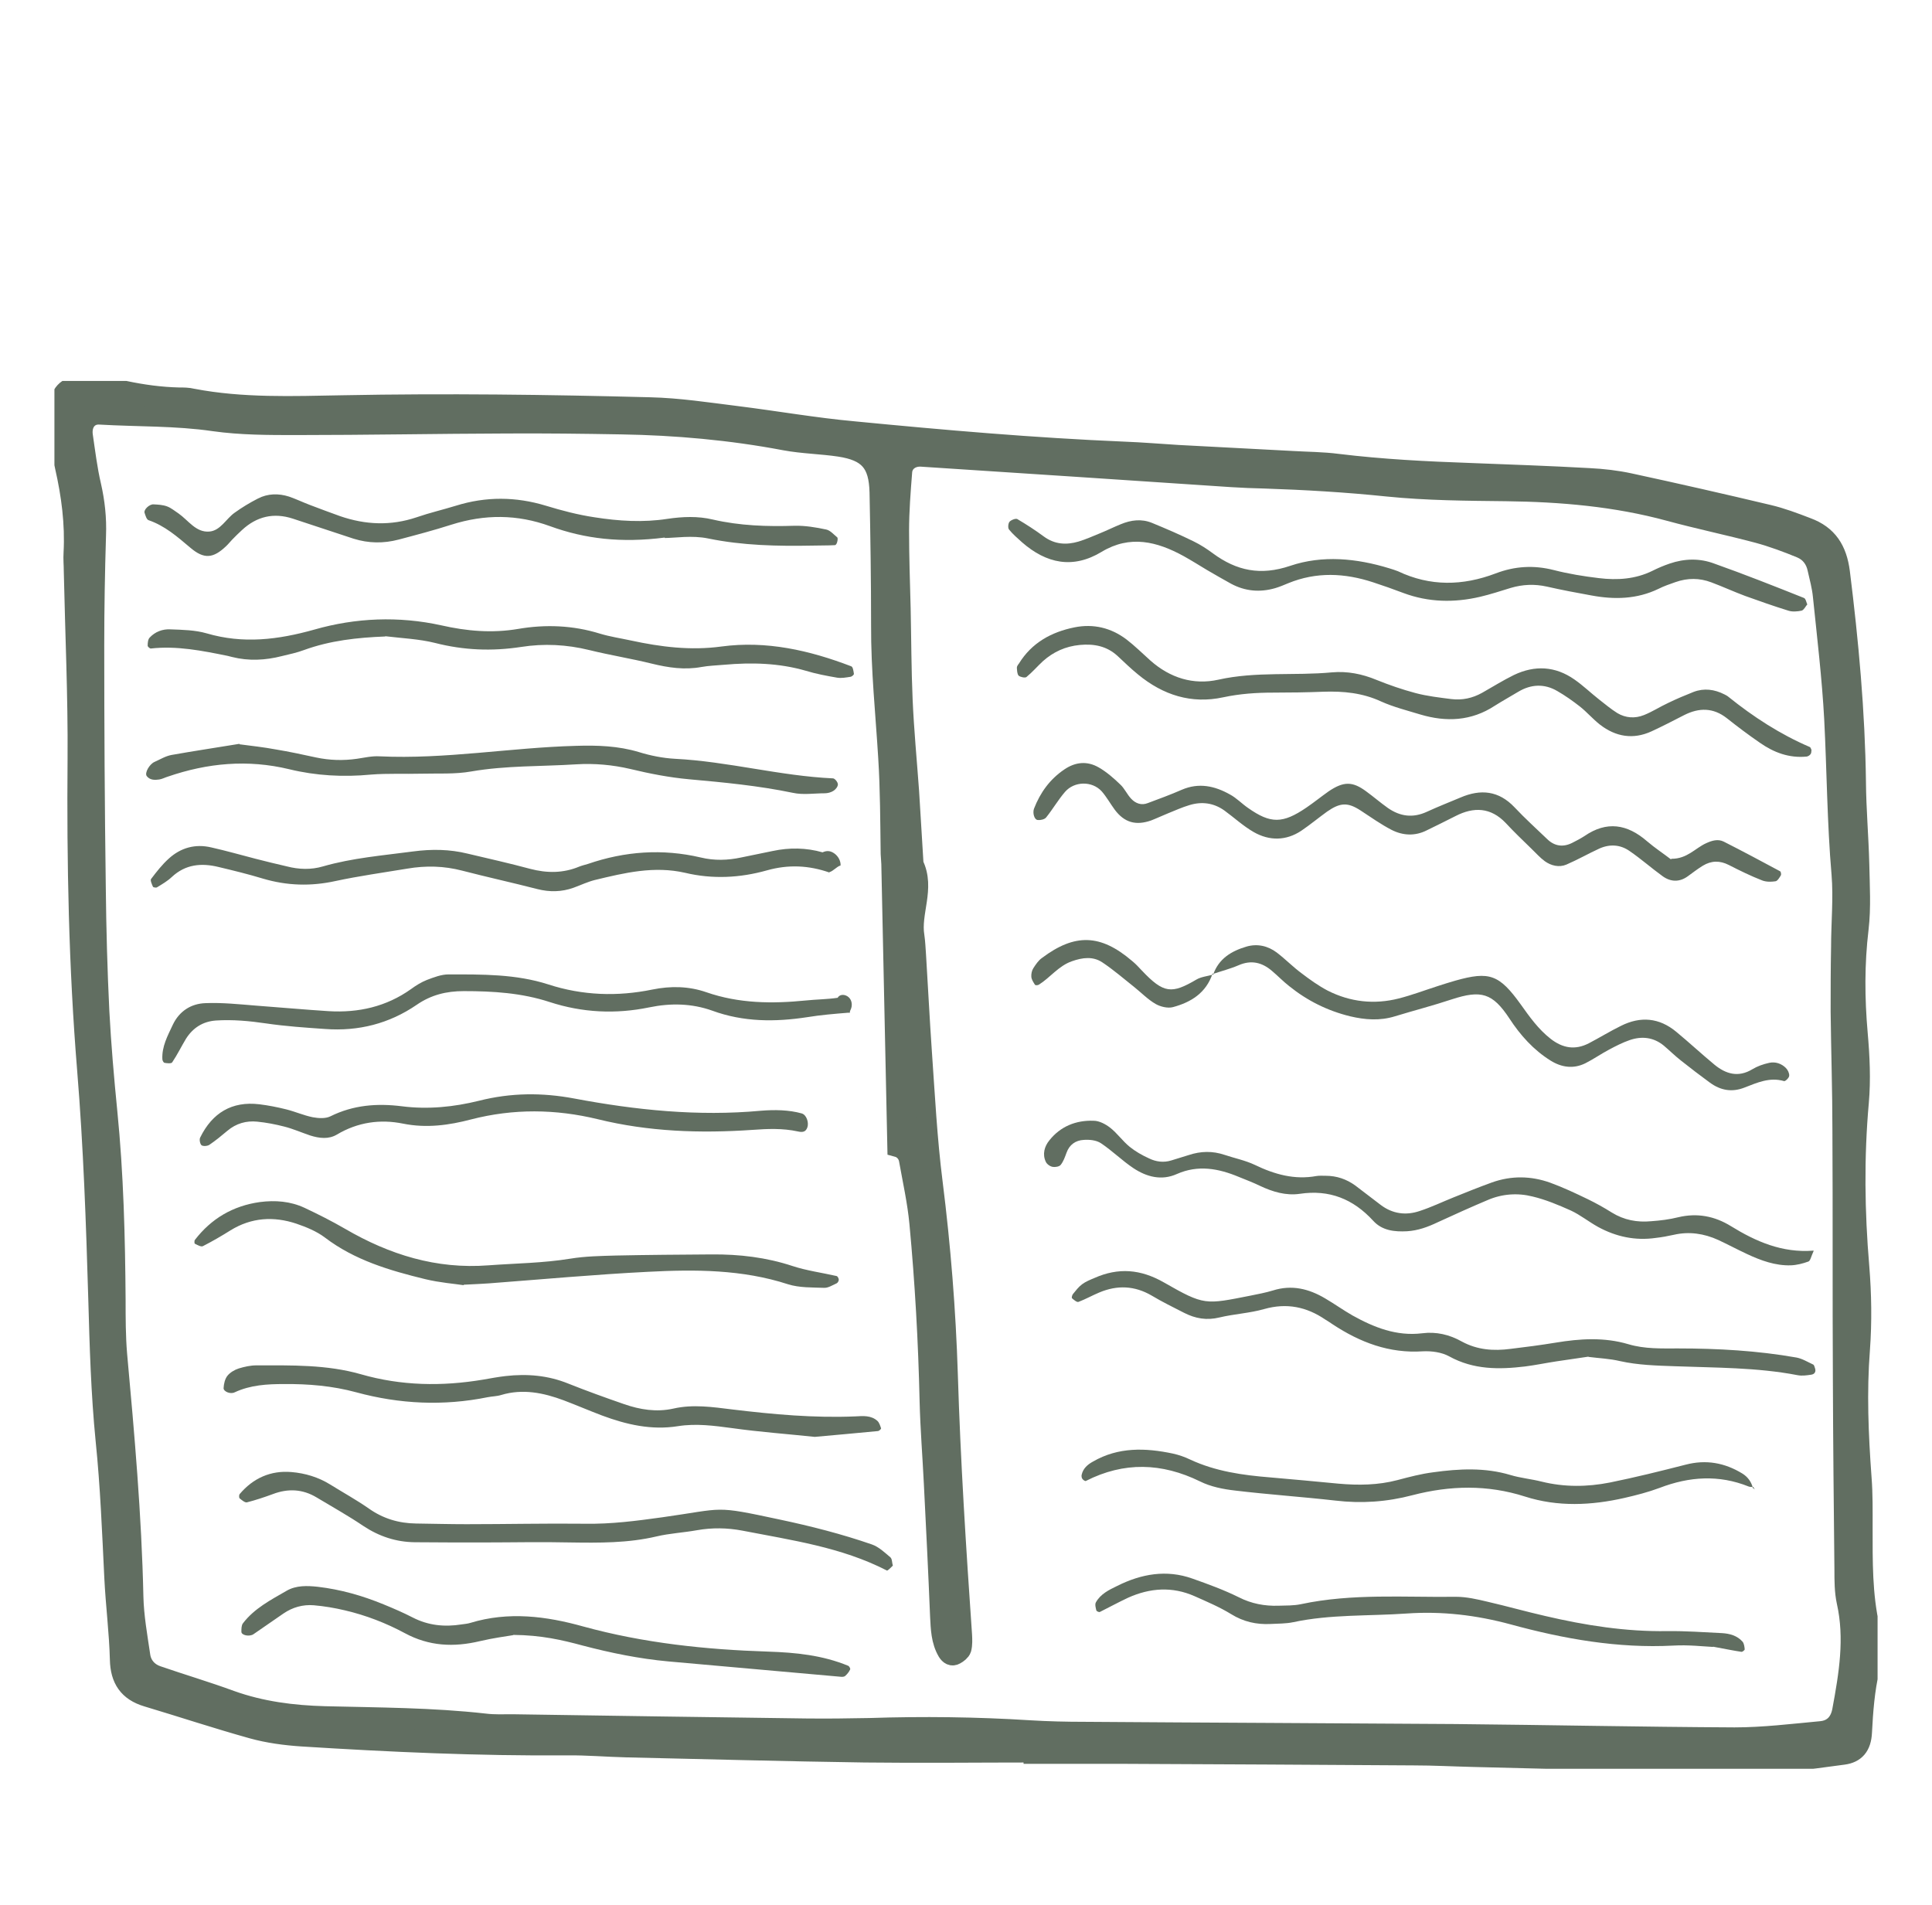
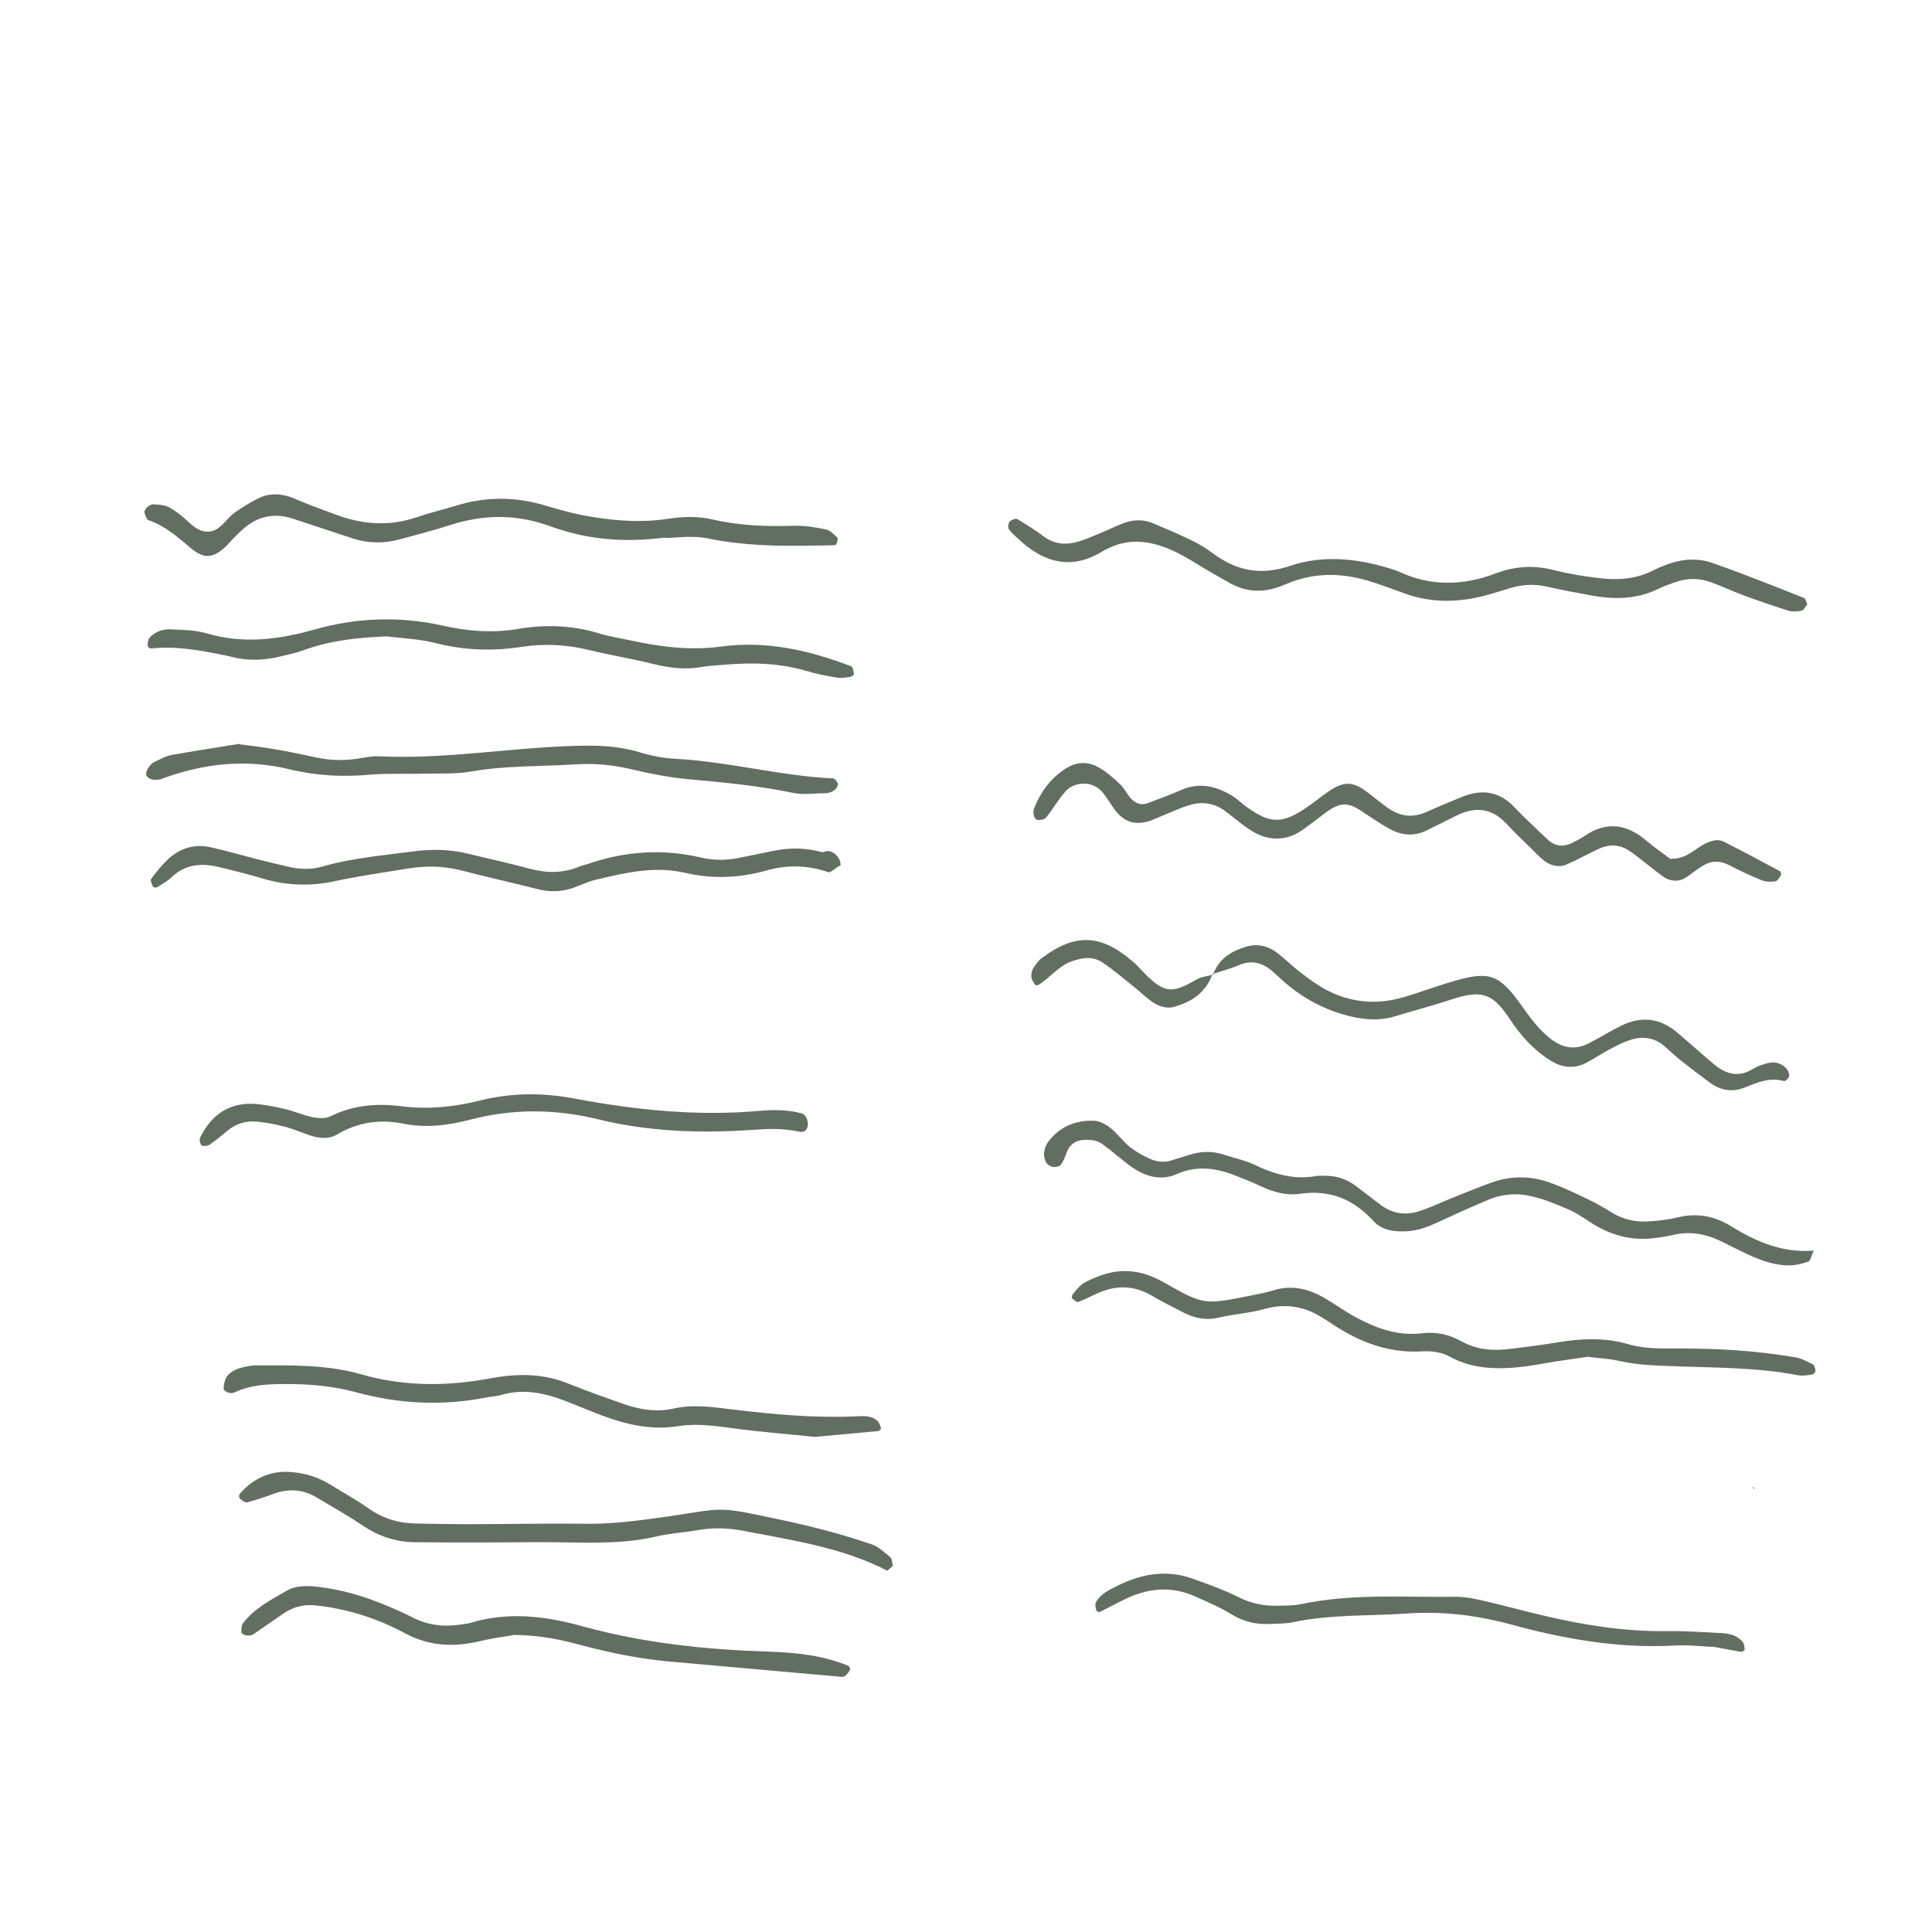
<svg xmlns="http://www.w3.org/2000/svg" width="71" height="70" viewBox="0 0 71 70" fill="none">
  <g clip-path="url(#clip0_803_14424)">
-     <path d="M37.998 64.394C35.921 64.394 33.851 64.419 31.774 64.394C28.862 64.353 25.942 64.271 23.03 64.206C22.302 64.189 21.574 64.124 20.846 64.132C17.59 64.157 14.343 64.009 11.095 63.805C10.482 63.764 9.86 63.682 9.271 63.518C7.979 63.158 6.695 62.732 5.411 62.348C4.723 62.143 4.429 61.701 4.413 60.989C4.388 59.982 4.257 58.975 4.208 57.968C4.126 56.29 4.061 54.612 3.889 52.934C3.717 51.206 3.668 49.463 3.619 47.727C3.537 44.919 3.439 42.12 3.21 39.32C2.899 35.513 2.826 31.707 2.858 27.884C2.875 25.583 2.768 23.283 2.719 20.983C2.719 20.762 2.695 20.533 2.711 20.311C2.768 19.239 2.629 18.183 2.392 17.143C2.229 16.423 2.204 15.703 2.204 14.966C2.204 14.491 2.466 14.196 2.908 14.213C3.464 14.237 4.036 14.254 4.576 14.368C5.239 14.508 5.901 14.598 6.572 14.614C6.744 14.614 6.907 14.614 7.071 14.655C8.903 15.007 10.76 14.933 12.609 14.9C16.363 14.827 20.126 14.876 23.88 14.974C24.944 14.999 25.999 15.162 27.054 15.293C28.502 15.473 29.942 15.727 31.389 15.858C34.678 16.177 37.974 16.464 41.279 16.603C41.949 16.628 42.62 16.685 43.291 16.726C44.69 16.8 46.088 16.873 47.487 16.947C48.043 16.98 48.608 16.98 49.164 17.053C50.783 17.25 52.403 17.332 54.031 17.389C55.487 17.446 56.943 17.495 58.399 17.577C58.898 17.602 59.405 17.659 59.896 17.766C61.597 18.134 63.29 18.519 64.975 18.92C65.466 19.035 65.94 19.215 66.407 19.395C67.159 19.673 67.503 20.205 67.609 21.032C67.928 23.594 68.165 26.157 68.198 28.743C68.206 29.75 68.296 30.757 68.321 31.772C68.337 32.558 68.386 33.352 68.296 34.122C68.141 35.415 68.149 36.692 68.263 37.986C68.337 38.829 68.378 39.664 68.304 40.507C68.124 42.521 68.149 44.535 68.321 46.556C68.403 47.563 68.419 48.578 68.345 49.585C68.222 51.157 68.288 52.721 68.403 54.292C68.452 54.906 68.443 55.529 68.443 56.142C68.443 57.379 68.427 58.606 68.705 59.826C68.82 60.326 68.811 60.833 68.697 61.333C68.517 62.102 68.46 62.88 68.419 63.666C68.394 64.165 68.174 64.419 67.74 64.476C66.349 64.664 64.967 64.861 63.552 64.812C60.411 64.705 57.278 64.64 54.137 64.558C53.409 64.541 52.681 64.501 51.953 64.501C48.362 64.476 44.779 64.46 41.189 64.443C40.125 64.443 39.062 64.443 37.99 64.443C37.99 64.443 37.99 64.427 37.99 64.419L37.998 64.394ZM33.352 40.867L32.739 31.371C32.723 30.192 32.723 29.013 32.649 27.843C32.551 26.222 32.379 24.601 32.387 22.972C32.387 21.343 32.363 19.722 32.33 18.093C32.305 17.004 31.921 16.57 30.849 16.407C30.187 16.308 29.508 16.3 28.845 16.177C26.858 15.801 24.846 15.621 22.825 15.588C21.426 15.563 20.02 15.547 18.621 15.555C16.044 15.563 13.459 15.613 10.883 15.613C9.877 15.613 8.854 15.613 7.864 15.473C6.466 15.269 5.067 15.31 3.668 15.228C3.243 15.203 2.973 15.547 3.038 16.014C3.128 16.628 3.202 17.242 3.341 17.839C3.48 18.445 3.546 19.051 3.521 19.673C3.48 21.015 3.456 22.358 3.456 23.709C3.456 26.68 3.472 29.652 3.513 32.632C3.529 34.146 3.57 35.661 3.644 37.175C3.709 38.403 3.816 39.639 3.938 40.867C4.167 43.159 4.224 45.459 4.241 47.76C4.241 48.431 4.241 49.111 4.298 49.782C4.568 52.745 4.83 55.7 4.895 58.68C4.912 59.401 5.042 60.129 5.149 60.85C5.198 61.202 5.435 61.472 5.77 61.586C6.67 61.897 7.586 62.167 8.478 62.495C9.599 62.896 10.752 63.044 11.946 63.076C13.909 63.125 15.872 63.125 17.827 63.346C18.163 63.387 18.498 63.371 18.834 63.371C22.424 63.428 26.007 63.477 29.598 63.526C30.383 63.535 31.169 63.526 31.954 63.51C33.917 63.445 35.88 63.469 37.835 63.592C38.506 63.633 39.176 63.649 39.855 63.649C44.395 63.682 48.935 63.698 53.483 63.731C56.902 63.764 60.321 63.837 63.74 63.854C64.803 63.854 65.867 63.723 66.922 63.625C67.364 63.584 67.625 63.305 67.707 62.863C67.953 61.537 68.174 60.211 67.871 58.86C67.789 58.484 67.789 58.083 67.789 57.69C67.764 55.332 67.74 52.974 67.732 50.625C67.715 47.596 67.732 44.567 67.715 41.538C67.715 40.081 67.666 38.624 67.65 37.167C67.65 36.381 67.65 35.595 67.666 34.818C67.666 33.917 67.756 33.017 67.683 32.124C67.519 30.225 67.511 28.318 67.413 26.41C67.331 24.904 67.151 23.398 66.996 21.892C66.963 21.556 66.873 21.228 66.799 20.901C66.726 20.549 66.521 20.279 66.194 20.14C65.679 19.927 65.147 19.73 64.607 19.583C63.527 19.296 62.423 19.067 61.343 18.773C59.38 18.24 57.376 18.069 55.356 18.044C53.9 18.028 52.436 18.019 50.988 17.872C49.483 17.716 47.97 17.627 46.456 17.577C46.064 17.569 45.671 17.553 45.279 17.528C41.475 17.274 37.671 17.021 33.868 16.775C33.492 16.75 33.181 16.972 33.148 17.324C33.091 18.052 33.033 18.773 33.033 19.501C33.033 20.451 33.066 21.409 33.091 22.358C33.115 23.48 33.115 24.601 33.164 25.723C33.213 26.844 33.32 27.957 33.401 29.079C33.459 29.971 33.508 30.872 33.565 31.764C33.999 32.64 33.451 33.532 33.598 34.408C33.63 34.629 33.639 34.858 33.655 35.079C33.729 36.258 33.786 37.429 33.868 38.608C33.982 40.228 34.064 41.858 34.269 43.47C34.563 45.812 34.751 48.161 34.825 50.51C34.923 53.711 35.127 56.896 35.348 60.088C35.356 60.252 35.365 60.432 35.324 60.588C35.299 60.669 35.193 60.751 35.103 60.8C34.988 60.866 34.898 60.809 34.825 60.694C34.588 60.293 34.579 59.843 34.555 59.392C34.489 57.763 34.408 56.142 34.326 54.514C34.277 53.507 34.195 52.5 34.17 51.493C34.121 49.307 33.999 47.121 33.794 44.944C33.721 44.166 33.549 43.397 33.41 42.619C33.369 42.382 33.197 42.201 32.984 42.144L32.755 31.379L33.352 40.867Z" fill="#616E61" stroke="#616E61" stroke-width="0.75" stroke-miterlimit="10" />
-     <path d="M66.571 27.556C66.562 27.614 66.571 27.671 66.538 27.712C66.513 27.753 66.448 27.794 66.399 27.802C65.753 27.867 65.188 27.655 64.673 27.294C64.256 27.008 63.855 26.705 63.462 26.394C62.963 26.001 62.44 26.001 61.892 26.279C61.491 26.484 61.099 26.689 60.69 26.877C60.011 27.188 59.373 27.073 58.8 26.631C58.538 26.427 58.317 26.165 58.056 25.96C57.794 25.756 57.516 25.559 57.23 25.395C56.755 25.117 56.264 25.142 55.798 25.42C55.512 25.592 55.217 25.756 54.931 25.936C54.072 26.5 53.148 26.541 52.191 26.255C51.708 26.108 51.217 25.985 50.759 25.78C50.072 25.461 49.369 25.395 48.633 25.42C48.019 25.444 47.406 25.453 46.784 25.453C46.17 25.453 45.565 25.494 44.952 25.625C43.782 25.878 42.743 25.543 41.827 24.79C41.565 24.577 41.328 24.347 41.083 24.118C40.682 23.742 40.208 23.652 39.684 23.701C39.16 23.75 38.711 23.954 38.326 24.298C38.122 24.487 37.942 24.699 37.721 24.88C37.672 24.921 37.492 24.88 37.435 24.83C37.377 24.765 37.377 24.634 37.369 24.536C37.369 24.487 37.41 24.429 37.443 24.388C37.917 23.619 38.637 23.226 39.488 23.054C40.183 22.915 40.829 23.07 41.394 23.496C41.704 23.733 41.983 24.012 42.277 24.274C42.997 24.912 43.856 25.182 44.772 24.978C46.162 24.667 47.561 24.839 48.952 24.708C49.516 24.659 50.056 24.765 50.588 24.986C51.054 25.174 51.528 25.338 52.019 25.469C52.453 25.584 52.894 25.633 53.336 25.69C53.737 25.739 54.113 25.657 54.465 25.461C54.857 25.24 55.234 25.002 55.634 24.806C56.403 24.438 57.156 24.478 57.859 24.97C58.178 25.191 58.465 25.469 58.767 25.706C58.988 25.878 59.201 26.058 59.438 26.206C59.741 26.386 60.084 26.41 60.411 26.279C60.722 26.157 61.008 25.968 61.311 25.829C61.614 25.682 61.925 25.551 62.236 25.428C62.62 25.281 63.004 25.33 63.372 25.518C63.422 25.543 63.471 25.567 63.52 25.608C64.436 26.345 65.417 26.983 66.505 27.45C66.546 27.466 66.554 27.532 66.579 27.581L66.571 27.556Z" fill="#616E61" />
    <path d="M66.415 22.211C66.349 22.293 66.292 22.415 66.21 22.44C66.055 22.473 65.867 22.489 65.719 22.44C65.188 22.276 64.656 22.088 64.133 21.9C63.715 21.744 63.306 21.556 62.889 21.4C62.456 21.236 62.014 21.236 61.572 21.392C61.36 21.466 61.147 21.539 60.951 21.638C60.157 22.022 59.331 22.039 58.489 21.883C57.941 21.785 57.384 21.679 56.844 21.556C56.395 21.457 55.961 21.474 55.519 21.605C55.143 21.72 54.775 21.842 54.391 21.932C53.442 22.153 52.501 22.137 51.577 21.793C51.209 21.654 50.841 21.523 50.464 21.4C49.417 21.056 48.379 21.007 47.34 21.433C47.184 21.498 47.029 21.564 46.865 21.613C46.301 21.777 45.753 21.728 45.237 21.449C44.943 21.286 44.657 21.122 44.362 20.95C44.076 20.778 43.79 20.598 43.495 20.434C42.522 19.902 41.532 19.648 40.485 20.279C39.43 20.917 38.457 20.713 37.557 19.927C37.393 19.779 37.221 19.632 37.082 19.46C37.033 19.403 37.05 19.231 37.099 19.174C37.156 19.108 37.328 19.043 37.385 19.075C37.72 19.272 38.048 19.485 38.358 19.714C38.759 20.009 39.185 20.033 39.634 19.902C39.904 19.82 40.158 19.706 40.42 19.599C40.681 19.493 40.927 19.37 41.189 19.264C41.565 19.108 41.949 19.059 42.334 19.215C42.849 19.427 43.364 19.648 43.863 19.894C44.117 20.017 44.354 20.172 44.575 20.336C45.442 20.975 46.325 21.163 47.413 20.794C48.599 20.393 49.851 20.516 51.053 20.884C51.16 20.917 51.266 20.95 51.372 20.991C52.558 21.556 53.753 21.531 54.963 21.073C55.667 20.803 56.37 20.762 57.106 20.95C57.646 21.089 58.202 21.179 58.759 21.245C59.429 21.327 60.1 21.286 60.73 20.975C60.926 20.876 61.139 20.786 61.352 20.713C61.9 20.524 62.464 20.508 63.004 20.713C64.108 21.105 65.204 21.539 66.292 21.973C66.366 21.998 66.382 22.153 66.431 22.243L66.415 22.211Z" fill="#616E61" />
    <path d="M61.434 31.559C62.007 31.559 62.301 31.166 62.702 30.986C62.915 30.888 63.136 30.823 63.348 30.929C64.043 31.281 64.731 31.649 65.418 32.018C65.45 32.034 65.467 32.141 65.442 32.173C65.393 32.255 65.32 32.378 65.246 32.386C65.082 32.411 64.902 32.411 64.755 32.353C64.338 32.19 63.937 31.993 63.536 31.788C63.201 31.617 62.89 31.625 62.579 31.813C62.391 31.928 62.211 32.067 62.031 32.198C61.72 32.427 61.393 32.411 61.099 32.198C60.69 31.903 60.313 31.567 59.896 31.281C59.553 31.035 59.16 31.011 58.776 31.183C58.367 31.371 57.982 31.592 57.565 31.772C57.295 31.887 57.001 31.813 56.772 31.649C56.592 31.518 56.444 31.346 56.281 31.191C55.962 30.88 55.635 30.569 55.332 30.241C54.784 29.668 54.162 29.644 53.492 29.988C53.14 30.168 52.788 30.34 52.436 30.512C52.003 30.733 51.553 30.708 51.136 30.495C50.743 30.291 50.375 30.029 49.999 29.783C49.533 29.48 49.255 29.488 48.772 29.824C48.453 30.053 48.15 30.307 47.823 30.528C47.259 30.904 46.645 30.904 46.073 30.577C45.688 30.356 45.353 30.045 44.993 29.783C44.6 29.505 44.167 29.447 43.709 29.587C43.439 29.668 43.185 29.783 42.923 29.889C42.719 29.971 42.514 30.069 42.302 30.151C41.737 30.348 41.32 30.225 40.968 29.758C40.805 29.537 40.666 29.284 40.486 29.079C40.134 28.694 39.48 28.702 39.136 29.104C38.883 29.398 38.686 29.742 38.441 30.045C38.384 30.11 38.245 30.143 38.147 30.135C38.007 30.135 37.942 29.873 37.999 29.717C38.228 29.128 38.58 28.637 39.112 28.277C39.521 27.998 39.954 27.957 40.38 28.203C40.666 28.367 40.928 28.596 41.165 28.825C41.328 28.973 41.418 29.194 41.574 29.357C41.737 29.529 41.95 29.603 42.179 29.513C42.596 29.357 43.022 29.202 43.431 29.022C44.06 28.752 44.641 28.882 45.197 29.194C45.443 29.325 45.639 29.537 45.868 29.693C46.694 30.274 47.136 30.274 48.011 29.677C48.289 29.488 48.551 29.275 48.829 29.079C49.377 28.71 49.704 28.71 50.203 29.079C50.473 29.275 50.727 29.496 51.005 29.693C51.455 30.004 51.921 30.069 52.436 29.832C52.845 29.644 53.263 29.48 53.672 29.308C54.416 28.989 55.078 29.054 55.659 29.668C56.044 30.078 56.461 30.454 56.862 30.839C57.132 31.101 57.451 31.142 57.786 30.97C57.933 30.896 58.089 30.814 58.228 30.724C59.046 30.16 59.798 30.282 60.526 30.913C60.821 31.166 61.148 31.379 61.401 31.576L61.434 31.559Z" fill="#616E61" />
    <path d="M66.652 45.967C66.554 46.18 66.53 46.336 66.456 46.36C66.252 46.434 66.031 46.491 65.81 46.499C65.237 46.516 64.706 46.319 64.198 46.082C63.847 45.918 63.495 45.73 63.143 45.566C62.62 45.329 62.072 45.247 61.507 45.378C61.286 45.427 61.066 45.468 60.845 45.492C60.1 45.599 59.397 45.451 58.734 45.091C58.391 44.903 58.08 44.649 57.728 44.485C57.27 44.281 56.804 44.084 56.321 43.97C55.773 43.831 55.201 43.871 54.669 44.101C54.047 44.363 53.434 44.641 52.829 44.919C52.469 45.091 52.109 45.222 51.708 45.247C51.242 45.271 50.792 45.222 50.465 44.862C49.729 44.06 48.853 43.708 47.766 43.871C47.258 43.945 46.767 43.798 46.301 43.577C46.048 43.454 45.786 43.356 45.524 43.249C44.78 42.938 44.027 42.799 43.25 43.143C42.686 43.397 42.138 43.249 41.655 42.93C41.238 42.652 40.878 42.291 40.461 42.013C40.289 41.898 40.036 41.874 39.823 41.89C39.529 41.907 39.3 42.062 39.193 42.365C39.136 42.521 39.079 42.684 38.98 42.807C38.931 42.873 38.776 42.897 38.686 42.881C38.588 42.864 38.473 42.783 38.432 42.693C38.301 42.414 38.383 42.128 38.563 41.907C38.972 41.391 39.545 41.162 40.191 41.186C40.395 41.186 40.625 41.309 40.796 41.44C41.058 41.645 41.254 41.931 41.516 42.144C41.729 42.316 41.974 42.455 42.228 42.57C42.481 42.693 42.76 42.733 43.046 42.644C43.258 42.578 43.479 42.513 43.684 42.447C44.126 42.3 44.559 42.291 45.001 42.439C45.369 42.562 45.77 42.644 46.113 42.807C46.841 43.159 47.577 43.364 48.379 43.217C48.485 43.2 48.6 43.208 48.714 43.208C49.123 43.208 49.483 43.331 49.81 43.569C50.121 43.806 50.432 44.043 50.743 44.281C51.176 44.608 51.667 44.674 52.174 44.502C52.6 44.363 53.009 44.166 53.418 44.002C53.884 43.814 54.35 43.626 54.825 43.454C55.536 43.2 56.256 43.208 56.968 43.462C57.442 43.634 57.892 43.847 58.35 44.068C58.653 44.215 58.947 44.379 59.233 44.559C59.683 44.837 60.166 44.927 60.681 44.878C61.017 44.854 61.352 44.813 61.679 44.731C62.374 44.567 63.012 44.69 63.609 45.058C64.526 45.623 65.491 46.049 66.644 45.959L66.652 45.967Z" fill="#616E61" />
    <path d="M24.429 19.755C22.825 19.959 21.5 19.804 20.216 19.337C19.005 18.895 17.811 18.895 16.592 19.28C15.954 19.485 15.3 19.657 14.654 19.828C14.098 19.976 13.541 19.968 12.993 19.796C12.249 19.55 11.505 19.305 10.76 19.059C10.057 18.83 9.435 18.977 8.895 19.477C8.773 19.591 8.65 19.706 8.535 19.828C8.454 19.91 8.388 20 8.306 20.074C7.832 20.524 7.497 20.557 6.989 20.123C6.515 19.722 6.057 19.321 5.46 19.116C5.386 19.092 5.345 18.944 5.313 18.846C5.272 18.732 5.493 18.519 5.648 18.535C5.812 18.543 5.983 18.552 6.139 18.609C6.294 18.666 6.425 18.781 6.564 18.871C6.924 19.125 7.202 19.575 7.693 19.534C8.102 19.501 8.306 19.067 8.617 18.846C8.887 18.65 9.173 18.478 9.476 18.322C9.836 18.134 10.237 18.126 10.621 18.249C10.883 18.339 11.136 18.461 11.398 18.56C11.766 18.699 12.134 18.838 12.502 18.969C13.435 19.288 14.359 19.329 15.308 19.01C15.783 18.846 16.273 18.732 16.756 18.584C17.86 18.24 18.956 18.249 20.061 18.584C20.649 18.764 21.247 18.92 21.852 19.01C22.735 19.149 23.635 19.206 24.527 19.067C25.083 18.985 25.647 18.961 26.195 19.092C27.185 19.321 28.191 19.354 29.206 19.321C29.59 19.313 29.983 19.378 30.367 19.46C30.514 19.493 30.637 19.64 30.768 19.747C30.792 19.771 30.784 19.853 30.768 19.91C30.76 19.959 30.719 20.033 30.686 20.033C30.416 20.05 30.146 20.041 29.868 20.05C28.576 20.074 27.3 20.05 26.024 19.788C25.435 19.665 24.797 19.771 24.429 19.771V19.755Z" fill="#616E61" />
    <path d="M58.375 49.855C57.982 49.913 57.597 49.97 57.205 50.027C56.82 50.085 56.436 50.166 56.043 50.216C55.086 50.33 54.154 50.338 53.262 49.847C52.984 49.692 52.608 49.643 52.289 49.659C51.054 49.741 49.982 49.331 48.976 48.668C48.886 48.603 48.788 48.546 48.698 48.488C48.011 48.022 47.283 47.874 46.465 48.104C45.925 48.259 45.361 48.284 44.813 48.415C44.346 48.529 43.929 48.456 43.512 48.243C43.111 48.038 42.71 47.842 42.326 47.612C41.696 47.244 41.058 47.219 40.396 47.498C40.142 47.604 39.897 47.743 39.635 47.842C39.578 47.866 39.463 47.768 39.398 47.711C39.373 47.694 39.398 47.596 39.43 47.555C39.537 47.424 39.635 47.293 39.766 47.195C39.897 47.097 40.06 47.031 40.216 46.966C41.099 46.573 41.917 46.638 42.776 47.129C44.265 47.981 44.289 47.94 45.958 47.612C46.236 47.555 46.506 47.506 46.776 47.424C47.471 47.203 48.101 47.359 48.706 47.719C49.041 47.915 49.361 48.145 49.704 48.341C50.498 48.783 51.324 49.111 52.264 48.996C52.78 48.93 53.27 49.045 53.72 49.299C54.293 49.61 54.89 49.651 55.512 49.569C56.068 49.503 56.624 49.43 57.172 49.34C58.064 49.192 58.955 49.135 59.839 49.397C60.444 49.577 61.057 49.553 61.671 49.553C63.127 49.553 64.583 49.634 66.023 49.888C66.235 49.929 66.432 50.052 66.628 50.142C66.669 50.158 66.685 50.232 66.701 50.281C66.742 50.404 66.693 50.502 66.554 50.519C66.391 50.543 66.219 50.568 66.055 50.535C64.567 50.248 63.045 50.265 61.54 50.207C60.869 50.183 60.199 50.166 59.536 50.019C59.16 49.929 58.759 49.913 58.375 49.864V49.855Z" fill="#616E61" />
    <path d="M14.155 23.39C13.133 23.43 12.135 23.537 11.169 23.889C10.908 23.987 10.63 24.044 10.36 24.11C9.754 24.265 9.141 24.298 8.527 24.143C8.47 24.126 8.421 24.118 8.364 24.102C7.431 23.913 6.499 23.725 5.542 23.832C5.501 23.832 5.419 23.758 5.427 23.725C5.427 23.627 5.436 23.496 5.501 23.43C5.697 23.218 5.975 23.111 6.262 23.128C6.703 23.144 7.17 23.152 7.595 23.275C8.936 23.668 10.213 23.512 11.554 23.136C13.067 22.702 14.654 22.636 16.216 22.98C17.157 23.193 18.081 23.275 19.047 23.111C20.053 22.939 21.059 22.98 22.04 23.283C22.417 23.398 22.809 23.455 23.186 23.537C24.282 23.774 25.378 23.913 26.515 23.758C28.159 23.537 29.746 23.897 31.283 24.486C31.349 24.511 31.365 24.667 31.381 24.765C31.381 24.798 31.308 24.863 31.259 24.871C31.095 24.896 30.924 24.929 30.768 24.904C30.384 24.838 29.991 24.765 29.615 24.65C28.625 24.364 27.627 24.339 26.613 24.429C26.335 24.454 26.048 24.462 25.778 24.511C25.157 24.626 24.56 24.536 23.954 24.388C23.194 24.2 22.417 24.077 21.656 23.889C20.822 23.684 19.987 23.643 19.153 23.774C18.081 23.938 17.043 23.897 15.987 23.627C15.398 23.48 14.769 23.455 14.163 23.381L14.155 23.39Z" fill="#616E61" />
    <path d="M8.805 27.352C9.247 27.409 9.689 27.458 10.13 27.54C10.629 27.622 11.12 27.728 11.611 27.835C12.11 27.941 12.609 27.957 13.116 27.884C13.394 27.843 13.672 27.777 13.95 27.794C16.363 27.908 18.752 27.474 21.157 27.409C21.95 27.384 22.719 27.409 23.48 27.638C23.905 27.769 24.355 27.859 24.797 27.884C26.752 27.982 28.657 28.514 30.612 28.604C30.678 28.604 30.792 28.743 30.792 28.825C30.792 28.907 30.71 29.013 30.629 29.062C30.539 29.12 30.416 29.152 30.31 29.152C29.917 29.152 29.516 29.218 29.14 29.136C27.88 28.874 26.596 28.751 25.32 28.637C24.6 28.571 23.88 28.432 23.169 28.26C22.506 28.105 21.844 28.047 21.173 28.088C19.889 28.17 18.596 28.129 17.32 28.35C16.723 28.457 16.093 28.416 15.48 28.432C14.866 28.448 14.245 28.416 13.631 28.465C12.617 28.563 11.603 28.506 10.629 28.268C9.1 27.9 7.627 28.039 6.171 28.539C6.065 28.571 5.959 28.629 5.852 28.645C5.689 28.67 5.509 28.67 5.394 28.522C5.304 28.408 5.492 28.08 5.681 27.998C5.885 27.908 6.081 27.785 6.302 27.744C7.128 27.597 7.955 27.474 8.797 27.335L8.805 27.352Z" fill="#616E61" />
    <path d="M32.813 57.534C32.739 57.6 32.625 57.731 32.592 57.714C30.923 56.855 29.091 56.601 27.284 56.249C26.727 56.143 26.171 56.135 25.615 56.233C25.116 56.323 24.609 56.347 24.126 56.462C23.079 56.708 22.024 56.699 20.952 56.683C19.889 56.658 18.826 56.683 17.762 56.683C16.92 56.683 16.085 56.683 15.243 56.675C14.556 56.667 13.934 56.462 13.353 56.077C12.797 55.701 12.208 55.373 11.636 55.029C11.12 54.718 10.581 54.694 10.024 54.907C9.713 55.021 9.394 55.128 9.075 55.209C9.002 55.226 8.887 55.128 8.806 55.062C8.781 55.038 8.781 54.939 8.806 54.907C9.304 54.317 9.951 54.031 10.711 54.096C11.21 54.137 11.701 54.284 12.135 54.554C12.609 54.849 13.1 55.119 13.558 55.439C14.081 55.807 14.654 55.979 15.292 55.987C15.905 55.995 16.519 56.012 17.141 56.012C18.597 56.012 20.053 55.979 21.5 55.995C22.457 56.012 23.398 55.889 24.339 55.758C26.67 55.43 26.196 55.316 28.649 55.84C29.803 56.085 30.932 56.372 32.044 56.757C32.298 56.847 32.51 57.051 32.723 57.231C32.788 57.289 32.78 57.436 32.813 57.542V57.534Z" fill="#616E61" />
    <path d="M29.942 52.803C28.92 52.696 27.914 52.623 26.916 52.483C26.245 52.393 25.582 52.303 24.912 52.41C23.938 52.565 23.022 52.352 22.122 52.017C21.648 51.837 21.19 51.64 20.716 51.46C19.971 51.182 19.21 51.026 18.417 51.264C18.262 51.313 18.082 51.313 17.918 51.346C16.299 51.673 14.687 51.599 13.092 51.165C12.217 50.928 11.334 50.854 10.434 50.862C9.82 50.862 9.207 50.895 8.626 51.165C8.462 51.247 8.209 51.133 8.217 51.01C8.225 50.854 8.266 50.674 8.356 50.56C8.454 50.437 8.618 50.339 8.773 50.289C8.986 50.224 9.207 50.175 9.428 50.175C10.712 50.175 12.004 50.142 13.264 50.502C14.744 50.928 16.241 50.953 17.755 50.699C18.033 50.65 18.303 50.6 18.581 50.568C19.374 50.478 20.143 50.543 20.887 50.846C21.566 51.116 22.245 51.362 22.932 51.599C23.521 51.804 24.127 51.902 24.748 51.763C25.468 51.599 26.188 51.706 26.916 51.796C28.413 51.976 29.918 52.115 31.439 52.05C31.717 52.033 32.012 52.009 32.241 52.213C32.314 52.279 32.347 52.393 32.38 52.492C32.38 52.516 32.306 52.59 32.257 52.59C31.48 52.663 30.703 52.737 29.942 52.803Z" fill="#616E61" />
-     <path d="M64.427 54.645C64.37 54.645 64.313 54.645 64.264 54.628C63.168 54.186 62.08 54.26 60.992 54.677C60.575 54.833 60.133 54.947 59.7 55.046C58.481 55.324 57.246 55.381 56.043 54.996C54.661 54.554 53.287 54.587 51.904 54.947C50.972 55.193 50.031 55.258 49.074 55.144C47.847 55.005 46.62 54.923 45.393 54.776C44.952 54.726 44.493 54.636 44.101 54.44C42.694 53.752 41.303 53.711 39.905 54.423C39.88 54.44 39.798 54.383 39.774 54.342C39.749 54.309 39.741 54.243 39.749 54.203C39.798 53.965 39.97 53.818 40.166 53.711C41.099 53.171 42.097 53.204 43.103 53.417C43.324 53.466 43.536 53.539 43.741 53.638C44.673 54.072 45.671 54.211 46.677 54.292C47.512 54.366 48.354 54.44 49.188 54.522C49.916 54.587 50.645 54.579 51.356 54.391C51.79 54.276 52.223 54.161 52.673 54.104C53.622 53.973 54.571 53.924 55.503 54.203C55.88 54.317 56.272 54.35 56.657 54.448C57.491 54.653 58.325 54.645 59.16 54.481C60.092 54.292 61.016 54.063 61.941 53.826C62.693 53.629 63.38 53.752 64.035 54.153C64.231 54.276 64.362 54.456 64.419 54.685L64.444 54.661L64.427 54.645Z" fill="#616E61" />
    <path d="M18.867 60.088C18.621 60.129 18.122 60.195 17.64 60.309C16.674 60.539 15.767 60.498 14.875 60.015C14.188 59.646 13.452 59.36 12.683 59.18C12.307 59.09 11.914 59.024 11.53 58.991C11.129 58.959 10.752 59.065 10.417 59.294C10.049 59.548 9.681 59.802 9.313 60.056C9.166 60.154 8.871 60.096 8.871 59.965C8.871 59.859 8.871 59.728 8.928 59.654C9.346 59.106 9.951 58.795 10.532 58.459C10.883 58.255 11.292 58.271 11.677 58.312C12.519 58.41 13.321 58.639 14.098 58.959C14.458 59.106 14.818 59.261 15.169 59.442C15.742 59.736 16.339 59.794 16.961 59.695C17.075 59.679 17.182 59.671 17.288 59.638C18.687 59.212 20.077 59.392 21.427 59.769C23.66 60.383 25.934 60.62 28.224 60.694C29.239 60.727 30.228 60.825 31.177 61.218C31.21 61.234 31.259 61.324 31.243 61.349C31.202 61.439 31.136 61.521 31.063 61.586C31.03 61.619 30.956 61.627 30.899 61.619C28.78 61.431 26.67 61.243 24.552 61.054C23.488 60.956 22.449 60.743 21.419 60.473C20.658 60.268 19.897 60.088 18.85 60.08L18.867 60.088Z" fill="#616E61" />
-     <path d="M17.034 47.228C16.723 47.179 16.167 47.138 15.627 47.007C14.318 46.688 13.034 46.311 11.938 45.476C11.635 45.247 11.251 45.091 10.891 44.968C10.057 44.69 9.239 44.739 8.47 45.214C8.143 45.419 7.807 45.615 7.455 45.795C7.39 45.828 7.259 45.754 7.161 45.705C7.145 45.705 7.136 45.599 7.161 45.566C7.766 44.78 8.56 44.313 9.549 44.174C10.114 44.101 10.67 44.142 11.194 44.387C11.701 44.625 12.2 44.878 12.682 45.157C14.31 46.106 16.036 46.647 17.95 46.499C18.956 46.425 19.962 46.417 20.96 46.254C21.508 46.164 22.073 46.155 22.629 46.139C23.799 46.114 24.976 46.106 26.154 46.098C27.169 46.09 28.158 46.205 29.123 46.524C29.647 46.696 30.203 46.769 30.743 46.892C30.784 46.9 30.825 46.982 30.825 47.031C30.825 47.072 30.784 47.146 30.743 47.162C30.596 47.228 30.432 47.334 30.285 47.326C29.843 47.31 29.377 47.326 28.96 47.195C27.275 46.647 25.541 46.647 23.815 46.737C21.86 46.835 19.913 47.015 17.966 47.162C17.745 47.179 17.517 47.187 17.05 47.211L17.034 47.228Z" fill="#616E61" />
    <path d="M44.583 35.816C44.788 35.227 45.254 34.949 45.81 34.785C46.211 34.67 46.596 34.76 46.923 35.006C47.234 35.243 47.512 35.53 47.822 35.759C48.133 35.996 48.452 36.226 48.796 36.406C49.622 36.823 50.505 36.922 51.405 36.692C51.888 36.569 52.362 36.389 52.845 36.234C53.058 36.168 53.27 36.095 53.483 36.037C54.734 35.685 55.094 35.808 55.888 36.913C56.215 37.372 56.534 37.822 56.984 38.174C57.425 38.518 57.884 38.6 58.391 38.338C58.783 38.133 59.168 37.896 59.569 37.699C60.288 37.339 60.975 37.396 61.605 37.92C62.08 38.313 62.53 38.731 63.004 39.124C63.421 39.467 63.879 39.606 64.395 39.295C64.583 39.181 64.795 39.107 65.016 39.058C65.245 39.009 65.466 39.083 65.63 39.246C65.703 39.32 65.761 39.443 65.752 39.533C65.752 39.606 65.605 39.746 65.564 39.729C65.033 39.574 64.575 39.787 64.108 39.967C63.65 40.147 63.233 40.073 62.84 39.787C62.481 39.525 62.129 39.255 61.777 38.976C61.556 38.804 61.36 38.608 61.147 38.428C60.771 38.117 60.337 38.068 59.888 38.223C59.626 38.313 59.372 38.444 59.127 38.575C58.832 38.731 58.554 38.927 58.26 39.074C57.826 39.287 57.393 39.23 56.984 38.976C56.354 38.583 55.871 38.043 55.471 37.429C54.849 36.488 54.432 36.373 53.352 36.725C52.665 36.954 51.962 37.134 51.266 37.347C50.71 37.519 50.17 37.478 49.614 37.347C48.78 37.142 48.043 36.774 47.381 36.242C47.16 36.07 46.964 35.865 46.751 35.685C46.383 35.366 45.982 35.268 45.516 35.472C45.213 35.603 44.886 35.685 44.575 35.792L44.6 35.825L44.583 35.816Z" fill="#616E61" />
    <path d="M62.947 60.522C62.604 60.506 62.048 60.44 61.492 60.473C59.455 60.58 57.467 60.227 55.52 59.695C54.252 59.352 52.993 59.204 51.7 59.294C50.31 59.392 48.895 59.319 47.52 59.614C47.251 59.671 46.964 59.663 46.686 59.679C46.171 59.704 45.697 59.597 45.247 59.319C44.821 59.057 44.355 58.86 43.897 58.656C43.079 58.295 42.261 58.353 41.459 58.713C41.108 58.877 40.764 59.065 40.42 59.237C40.388 59.253 40.298 59.212 40.29 59.18C40.265 59.081 40.232 58.959 40.273 58.885C40.445 58.574 40.756 58.426 41.059 58.279C41.942 57.837 42.866 57.673 43.815 58.009C44.396 58.214 44.977 58.426 45.525 58.697C45.991 58.934 46.474 59.024 46.981 59.008C47.259 58.999 47.545 59.008 47.815 58.95C49.696 58.549 51.61 58.705 53.508 58.68C53.892 58.68 54.285 58.77 54.661 58.86C55.373 59.024 56.068 59.221 56.78 59.384C58.252 59.728 59.741 59.965 61.271 59.941C61.941 59.933 62.612 59.982 63.283 60.015C63.561 60.031 63.839 60.105 64.035 60.326C64.093 60.391 64.109 60.514 64.117 60.612C64.117 60.637 64.035 60.711 63.995 60.702C63.716 60.661 63.446 60.604 62.956 60.514L62.947 60.522Z" fill="#616E61" />
    <path d="M44.559 35.783C44.322 36.487 43.774 36.831 43.103 37.011C42.915 37.061 42.645 36.995 42.473 36.897C42.187 36.733 41.95 36.487 41.696 36.283C41.304 35.972 40.927 35.644 40.51 35.366C40.167 35.137 39.782 35.186 39.39 35.325C38.899 35.497 38.596 35.923 38.179 36.185C38.138 36.209 38.048 36.217 38.032 36.185C37.975 36.095 37.909 35.996 37.901 35.898C37.893 35.792 37.917 35.669 37.975 35.579C38.065 35.44 38.163 35.292 38.294 35.202C39.504 34.294 40.445 34.326 41.598 35.309C41.729 35.415 41.844 35.538 41.958 35.661C42.768 36.52 43.062 36.529 43.97 35.996C44.15 35.89 44.388 35.874 44.6 35.808L44.576 35.775L44.559 35.783Z" fill="#616E61" />
    <path d="M64.403 54.669L64.493 54.735L64.428 54.645L64.403 54.669Z" fill="#616E61" />
    <path d="M29.321 41.579C28.764 41.457 28.208 41.481 27.644 41.522C25.73 41.653 23.832 41.588 21.967 41.129C20.413 40.753 18.867 40.736 17.313 41.137C16.503 41.35 15.677 41.465 14.818 41.293C13.976 41.121 13.149 41.236 12.38 41.694C12.078 41.874 11.734 41.833 11.399 41.727C11.08 41.62 10.769 41.481 10.442 41.399C10.123 41.317 9.787 41.252 9.452 41.219C9.051 41.178 8.675 41.285 8.356 41.555C8.143 41.735 7.923 41.915 7.693 42.071C7.62 42.12 7.464 42.128 7.407 42.087C7.35 42.038 7.317 41.874 7.358 41.8C7.8 40.9 8.52 40.458 9.534 40.581C9.869 40.622 10.197 40.687 10.524 40.769C10.851 40.851 11.162 40.99 11.489 41.056C11.701 41.096 11.963 41.113 12.143 41.023C12.986 40.605 13.861 40.54 14.769 40.654C15.734 40.777 16.683 40.679 17.607 40.45C18.777 40.155 19.922 40.147 21.1 40.368C23.366 40.794 25.648 41.031 27.963 40.818C28.462 40.777 28.993 40.785 29.46 40.916C29.64 40.965 29.73 41.252 29.672 41.424C29.615 41.596 29.501 41.62 29.321 41.579Z" fill="#616E61" />
    <path d="M30.49 32.067C29.721 31.797 28.968 31.764 28.183 31.985C27.193 32.264 26.179 32.313 25.181 32.075C24.036 31.813 22.956 32.075 21.868 32.337C21.599 32.403 21.345 32.526 21.075 32.624C20.641 32.779 20.2 32.787 19.75 32.673C18.826 32.435 17.893 32.231 16.977 31.993C16.314 31.821 15.652 31.805 14.973 31.92C14.089 32.067 13.198 32.19 12.323 32.378C11.423 32.575 10.548 32.55 9.664 32.288C9.124 32.124 8.585 31.993 8.037 31.862C7.407 31.707 6.818 31.756 6.311 32.231C6.155 32.378 5.959 32.493 5.771 32.607C5.738 32.632 5.632 32.607 5.623 32.591C5.583 32.501 5.517 32.354 5.55 32.304C5.754 32.034 5.959 31.772 6.204 31.551C6.646 31.15 7.178 31.003 7.767 31.142C8.315 31.265 8.854 31.42 9.394 31.559C9.771 31.658 10.155 31.748 10.54 31.838C10.981 31.952 11.431 31.969 11.873 31.838C12.953 31.527 14.073 31.437 15.186 31.289C15.864 31.199 16.527 31.207 17.19 31.371C17.95 31.551 18.719 31.723 19.48 31.928C20.102 32.092 20.699 32.092 21.288 31.846C21.394 31.805 21.5 31.78 21.607 31.748C22.965 31.281 24.347 31.183 25.746 31.51C26.253 31.633 26.744 31.617 27.242 31.51C27.627 31.428 28.011 31.355 28.396 31.273C29.009 31.142 29.623 31.15 30.228 31.322C30.392 31.248 30.523 31.265 30.662 31.363C30.801 31.461 30.899 31.633 30.891 31.805C30.743 31.846 30.621 32.018 30.474 32.051L30.49 32.067Z" fill="#616E61" />
-     <path d="M31.168 37.216C30.669 37.257 30.162 37.298 29.663 37.38C28.485 37.56 27.324 37.56 26.179 37.142C25.426 36.872 24.649 36.856 23.856 37.02C22.629 37.273 21.402 37.216 20.199 36.823C19.169 36.487 18.122 36.422 17.042 36.422C16.404 36.422 15.84 36.561 15.308 36.929C14.302 37.617 13.173 37.904 11.954 37.814C11.226 37.764 10.498 37.715 9.778 37.609C9.165 37.519 8.552 37.462 7.938 37.502C7.455 37.535 7.087 37.773 6.834 38.174C6.662 38.46 6.515 38.763 6.327 39.041C6.294 39.091 6.138 39.074 6.049 39.058C6.016 39.058 5.967 38.976 5.967 38.927C5.942 38.46 6.163 38.059 6.351 37.658C6.588 37.159 7.022 36.88 7.554 36.864C8.167 36.839 8.781 36.905 9.394 36.954C10.286 37.02 11.177 37.101 12.077 37.159C13.173 37.224 14.195 36.995 15.104 36.348C15.283 36.217 15.48 36.094 15.684 36.013C15.946 35.914 16.216 35.808 16.486 35.808C17.721 35.808 18.956 35.792 20.15 36.176C21.41 36.586 22.694 36.627 23.97 36.365C24.657 36.225 25.32 36.242 25.958 36.463C27.16 36.88 28.379 36.889 29.614 36.766C30.007 36.725 30.399 36.725 30.784 36.667C30.866 36.52 31.07 36.536 31.193 36.651C31.316 36.766 31.332 36.962 31.258 37.11C31.185 37.257 31.308 37.208 31.136 37.216H31.168Z" fill="#616E61" />
  </g>
  <defs>
    <clipPath id="clip0_803_14424">
      <rect width="67" height="51" fill="white" transform="translate(2 14)" />
    </clipPath>
  </defs>
</svg>